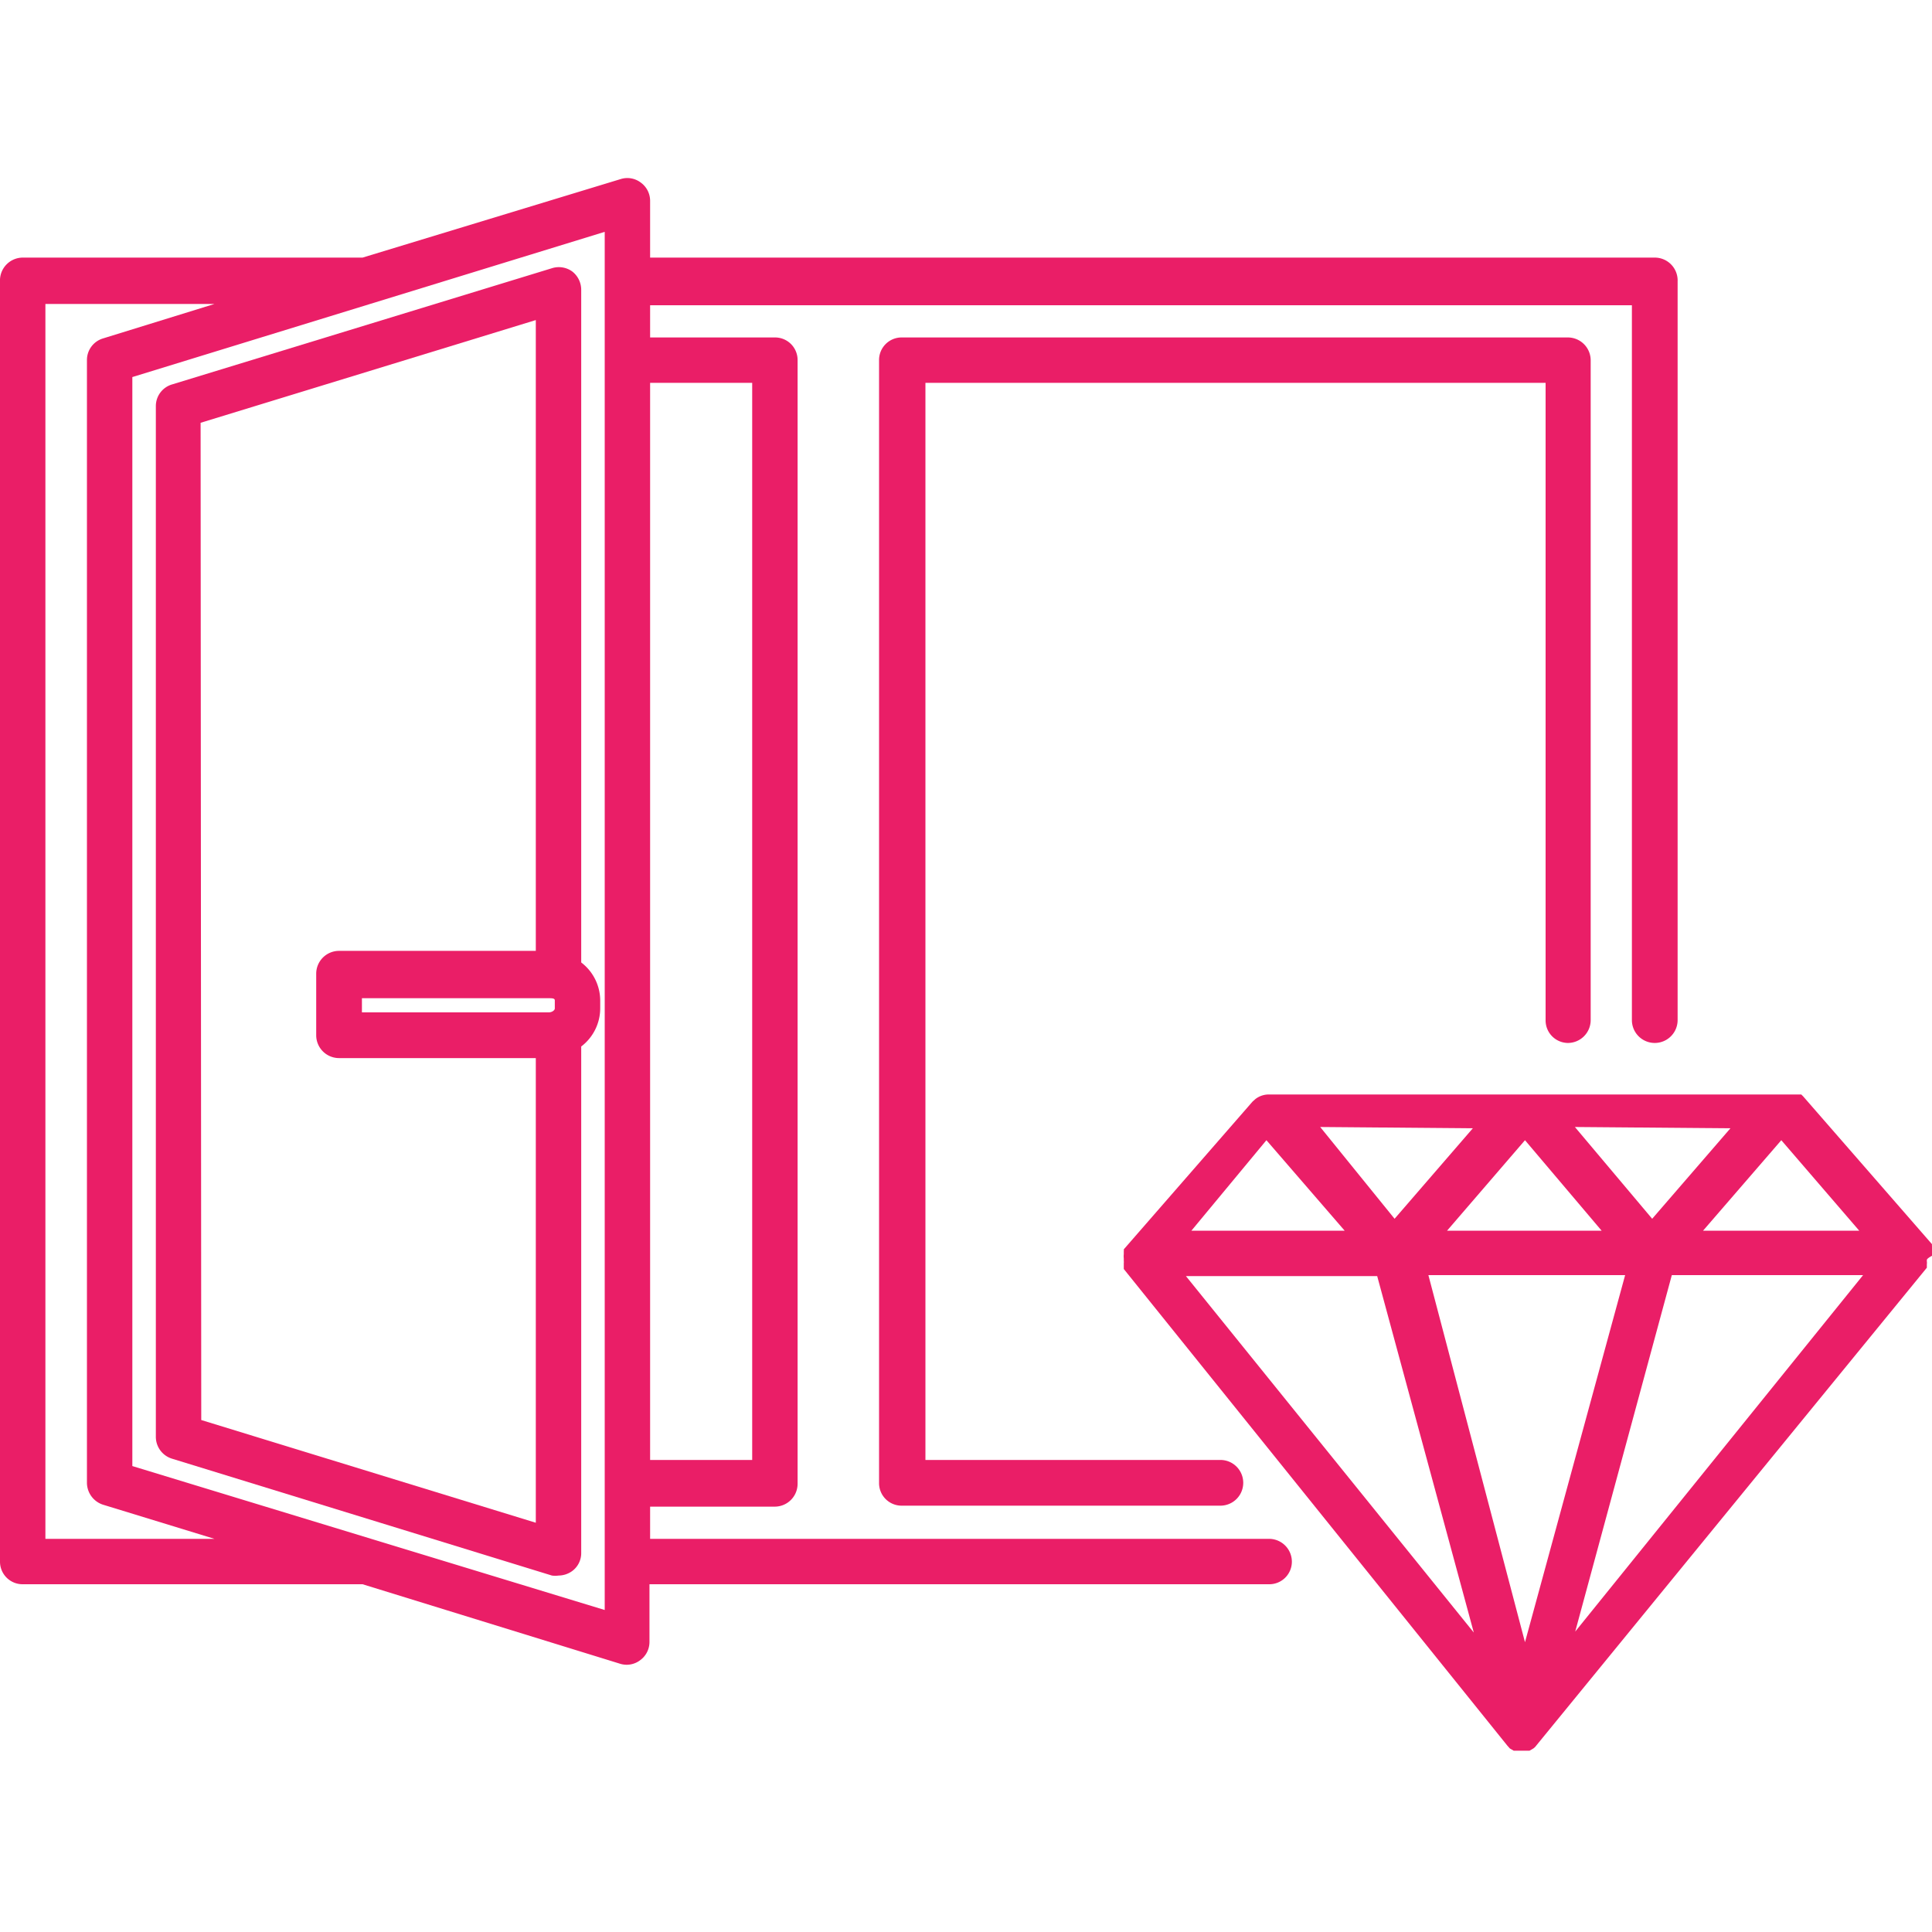
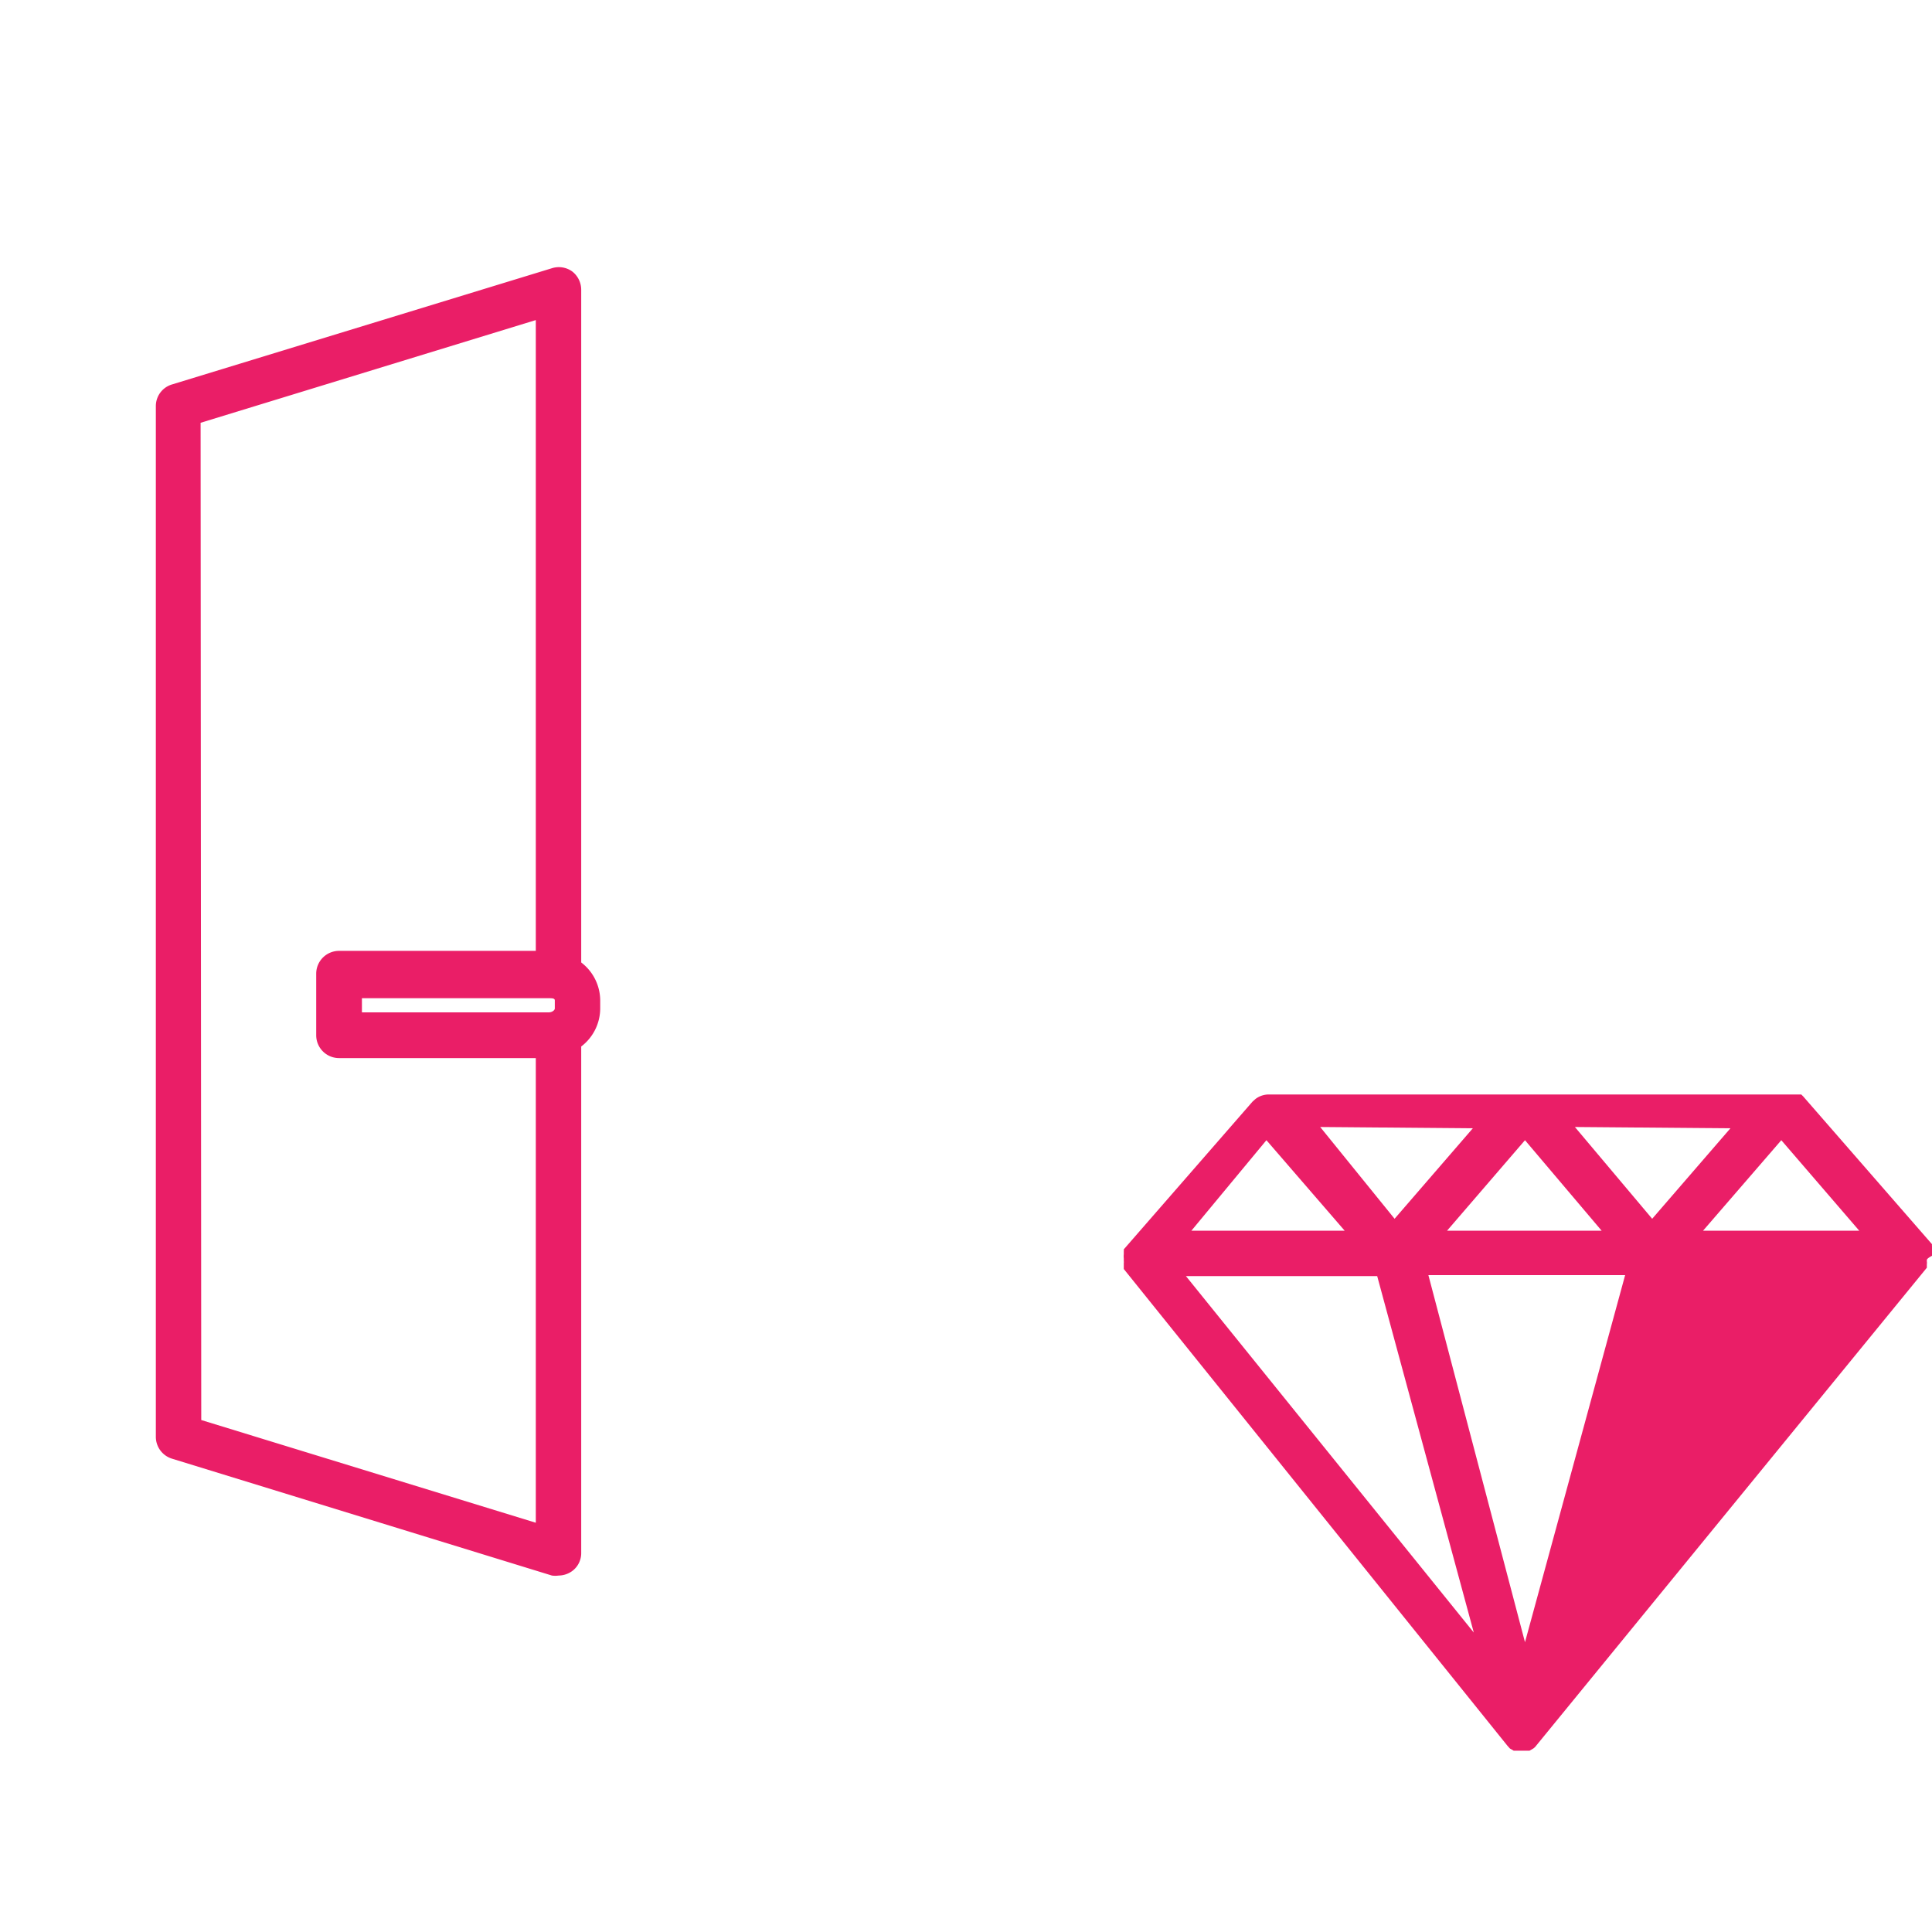
<svg xmlns="http://www.w3.org/2000/svg" id="a5aa3033-19c2-4aec-a41e-e40534f1a367" data-name="Calque 1" viewBox="0 0 60 60">
  <defs>
    <style>.bf6d49d5-55b5-48b2-a49d-3652f59a15ca{fill:#ea1e67;}</style>
  </defs>
  <title>fenetre-securite</title>
-   <path class="bf6d49d5-55b5-48b2-a49d-3652f59a15ca" d="M48.69,32.39a.71.71,0,0,0,.71-.71V11.19a.71.71,0,0,0-.71-.71H28a.7.7,0,0,0-.7.71V46.05a.7.7,0,0,0,.7.71H37.9a.71.71,0,0,0,0-1.42H28.74V11.89H48V31.68A.7.7,0,0,0,48.69,32.39Z" />
  <path class="bf6d49d5-55b5-48b2-a49d-3652f59a15ca" d="M5.34,45.3l11.8,3.63a.76.76,0,0,0,.21,0,.73.73,0,0,0,.42-.14.69.69,0,0,0,.28-.57V32.5a1.49,1.49,0,0,0,.59-1.18v-.25a1.49,1.49,0,0,0-.59-1.18V9a.72.72,0,0,0-.28-.57.71.71,0,0,0-.63-.1L5.34,11.94a.7.7,0,0,0-.5.67v32A.71.71,0,0,0,5.34,45.3ZM17.23,31.07v.25c0,.05-.08.12-.19.12h-5.8V31H17C17.15,31,17.23,31,17.23,31.07Zm-11-17.94L16.64,9.94V29.53H10.53a.71.71,0,0,0-.71.71v1.91a.71.71,0,0,0,.71.71h6.11V47.29L6.25,44.1Z" />
-   <path class="bf6d49d5-55b5-48b2-a49d-3652f59a15ca" d="M39.41,47.79H20.19v-1h3.87a.71.71,0,0,0,.71-.71V11.18a.7.7,0,0,0-.71-.7H20.19v-1H50.68V31.68a.71.71,0,0,0,1.42,0V8.74A.71.71,0,0,0,51.39,8H20.19V6.24a.7.7,0,0,0-.29-.57.69.69,0,0,0-.62-.11L11.26,8H.71A.71.71,0,0,0,0,8.74V48.5a.7.7,0,0,0,.71.7H11.26l8,2.47a.69.69,0,0,0,.62-.11.7.7,0,0,0,.29-.56V49.2H39.41a.7.7,0,0,0,.71-.7A.71.71,0,0,0,39.41,47.79ZM20.19,11.89h3.17V45.34H20.19ZM1.41,47.79V9.44H6.66L3.2,10.51a.7.7,0,0,0-.5.67V46.05a.72.72,0,0,0,.5.68l3.46,1.06ZM18.78,11.18V50L4.11,45.53V11.71L18.78,7.2Z" />
-   <path class="bf6d49d5-55b5-48b2-a49d-3652f59a15ca" d="M60,38.92s0-.09,0-.13a.06.06,0,0,1,0,0l0-.09a.08.08,0,0,1,0,0,.21.21,0,0,1,0-.06l0,0a.08.08,0,0,0,0,0l-4-4.59,0,0-.06-.06,0,0-.08,0,0,0-.1,0H39.41a.68.68,0,0,0-.42.14h0l-.09.08h0l-4,4.59,0,0,0,0a.21.21,0,0,1,0,.06.08.08,0,0,1,0,0l0,.09a.06.06,0,0,1,0,0,.57.57,0,0,0,0,.13h0v0s0,.06,0,.09a.11.11,0,0,1,0,.05l0,.08s0,0,0,0l0,.06,0,.05,0,0L46.81,54.21h0l.08.09h0l.12.07,0,0,.1,0h0l.14,0,.15,0h0l.1,0,0,0,.12-.07h0a.38.38,0,0,0,.09-.09h0L59.84,39.37l0,0,0-.05,0-.06,0,0a.24.24,0,0,0,0-.08s0,0,0-.05S60,39,60,39v0Zm-2.26-.7H52.89l2.43-2.81Zm-4-3.18-2.43,2.81L48.91,35Zm-4,3.18H44.94l2.42-2.81Zm-4-3.18-2.43,2.81L41,35Zm-6.41.37,2.43,2.81H37Zm-2.5,4.22h5.94l3,11.07ZM47.36,51l-3-11.4h6.11Zm1.56-.33,3-11.07h5.94Z" />
+   <path class="bf6d49d5-55b5-48b2-a49d-3652f59a15ca" d="M60,38.92s0-.09,0-.13a.06.06,0,0,1,0,0l0-.09a.08.08,0,0,1,0,0,.21.21,0,0,1,0-.06l0,0a.08.08,0,0,0,0,0l-4-4.59,0,0-.06-.06,0,0-.08,0,0,0-.1,0H39.41a.68.68,0,0,0-.42.14h0l-.09.08h0l-4,4.59,0,0,0,0a.21.21,0,0,1,0,.06.08.08,0,0,1,0,0l0,.09a.06.06,0,0,1,0,0,.57.57,0,0,0,0,.13h0v0s0,.06,0,.09a.11.11,0,0,1,0,.05l0,.08s0,0,0,0l0,.06,0,.05,0,0L46.81,54.21h0l.08.09h0l.12.07,0,0,.1,0h0l.14,0,.15,0h0l.1,0,0,0,.12-.07h0a.38.38,0,0,0,.09-.09h0L59.84,39.37l0,0,0-.05,0-.06,0,0a.24.24,0,0,0,0-.08s0,0,0-.05S60,39,60,39v0Zm-2.26-.7H52.89l2.43-2.81Zm-4-3.18-2.43,2.81L48.91,35Zm-4,3.18H44.94l2.42-2.81Zm-4-3.18-2.43,2.81L41,35Zm-6.41.37,2.43,2.81H37Zm-2.5,4.22h5.94l3,11.07ZM47.36,51l-3-11.4h6.11Zh5.94Z" />
</svg>